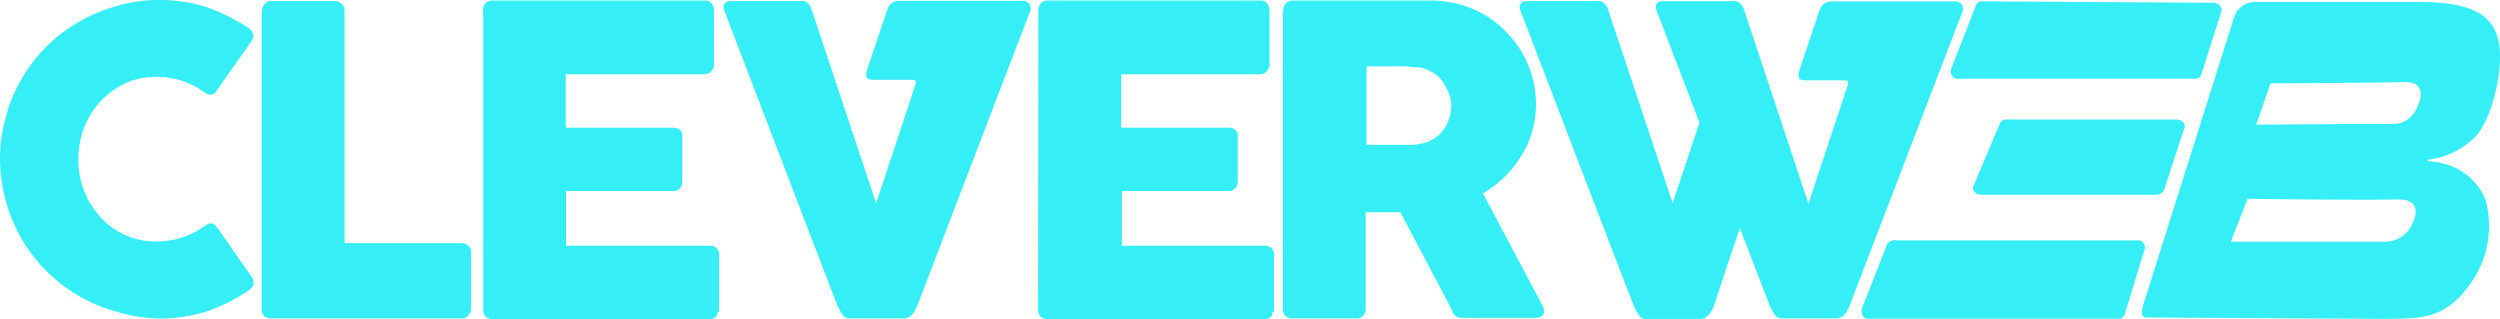
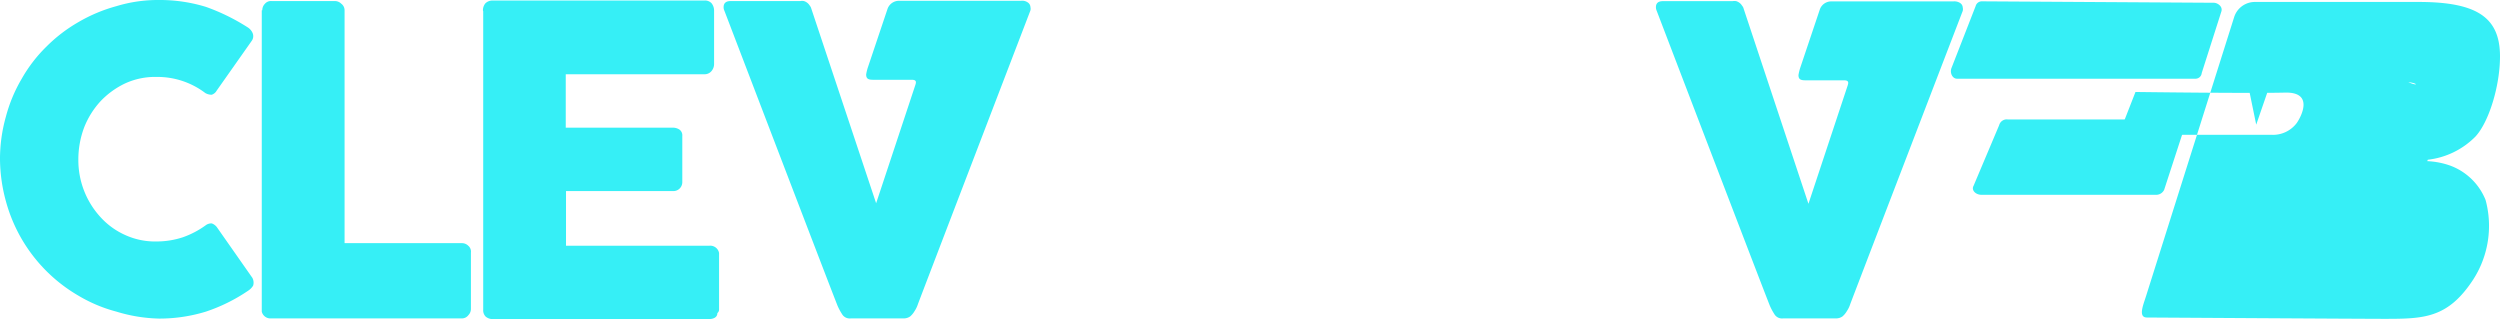
<svg xmlns="http://www.w3.org/2000/svg" id="Camada_1" data-name="Camada 1" viewBox="0 0 280.78 35.84">
  <defs>
    <style>.cls-1{fill:#36eff6;}</style>
  </defs>
  <g id="Camada_2" data-name="Camada 2">
    <g id="Camada_1-2" data-name="Camada 1-2">
      <path id="Caminho_49" data-name="Caminho 49" class="cls-1" d="M27.8,3.06a1.44,1.44,0,0,1,.57.65.9.9,0,0,1-.1.88l-3.93,5.58a1,1,0,0,1-.56.47,1.41,1.41,0,0,1-.72-.19A8.89,8.89,0,0,0,17.6,8.64a8.09,8.09,0,0,0-3.53.72,9.3,9.3,0,0,0-2.77,2,9.42,9.42,0,0,0-1.84,2.93,10.18,10.18,0,0,0-.66,3.62,9.46,9.46,0,0,0,2.5,6.49,8.33,8.33,0,0,0,2.77,2,8.09,8.09,0,0,0,3.53.72,9.41,9.41,0,0,0,2.93-.47,9.93,9.93,0,0,0,2.56-1.34,1.07,1.07,0,0,1,.69-.22,1.26,1.26,0,0,1,.56.4l4,5.71a1.13,1.13,0,0,1,.09.88,1.85,1.85,0,0,1-.59.59A19.23,19.23,0,0,1,23.12,35a17.75,17.75,0,0,1-5.27.78A17.51,17.51,0,0,1,13.08,35a16.51,16.51,0,0,1-4.25-1.78A17.6,17.6,0,0,1,.66,22.59,18.27,18.27,0,0,1,0,17.88a17.49,17.49,0,0,1,.66-4.77A16.84,16.84,0,0,1,2.43,8.86,16.3,16.3,0,0,1,5.21,5.24,17.13,17.13,0,0,1,8.83,2.47,17.63,17.63,0,0,1,13.08.69,16.05,16.05,0,0,1,17.85,0a17.63,17.63,0,0,1,5.3.78A23,23,0,0,1,27.8,3.06Z" transform="translate(0 0)" />
      <path id="Caminho_50" data-name="Caminho 50" class="cls-1" d="M29.46,1.15a1,1,0,0,1,.28-.71.89.89,0,0,1,.78-.32H37.6a1,1,0,0,1,.72.29.92.92,0,0,1,.38.78V27.31H51.86a1,1,0,0,1,.72.28.86.86,0,0,1,.31.78v6.3a1,1,0,0,1-.28.72.91.91,0,0,1-.78.37H30.46A1,1,0,0,1,29.4,35V1.15Z" transform="translate(0 0)" />
      <path id="Caminho_51" data-name="Caminho 51" class="cls-1" d="M54.24,1.19a1.22,1.22,0,0,1,.28-.82A1.13,1.13,0,0,1,55.3.06H79.11a1,1,0,0,1,.81.31,1.33,1.33,0,0,1,.28.82v6a1.22,1.22,0,0,1-.28.78,1,1,0,0,1-.81.37H63.54v6h12a1.34,1.34,0,0,1,.78.22.8.8,0,0,1,.31.72v5.18a1,1,0,0,1-1.06,1h-12V27.6h16.1a1,1,0,0,1,1.09.82v6.33a.5.5,0,0,1-.19.41c0,.46-.4.68-1,.68H55.33a1.22,1.22,0,0,1-.78-.28,1,1,0,0,1-.28-.78V1.27Z" transform="translate(0 0)" />
      <g id="Grupo_2" data-name="Grupo 2">
        <path id="Caminho_52" data-name="Caminho 52" class="cls-1" d="M115.44.28a1.09,1.09,0,0,0-.78-.19H101A1.36,1.36,0,0,0,99.68,1L97.5,7.49a5,5,0,0,0-.22.87c0,.47.22.6.78.6h4.34c.68,0,.46.4.31.87l-4.31,13L91.13,1a1,1,0,0,0-.19-.38,1.16,1.16,0,0,0-.65-.5,1,1,0,0,0-.41,0H82.05c-.5,0-.78.22-.78.69a.9.9,0,0,0,.09.4s12.58,32.9,12.73,33.18a6.1,6.1,0,0,0,.47.87,1,1,0,0,0,1,.5h6a1.27,1.27,0,0,0,.66-.22,2.3,2.3,0,0,0,.49-.59,3.13,3.13,0,0,0,.38-.78c.09-.28,12.64-33,12.64-33a.77.77,0,0,0,0-.37A.65.65,0,0,0,115.44.28Z" transform="translate(0 0)" />
      </g>
-       <path id="Caminho_55" data-name="Caminho 55" class="cls-1" d="M116.62,1.19a1.22,1.22,0,0,1,.28-.82,1.13,1.13,0,0,1,.78-.31h23.81a1,1,0,0,1,.81.31,1.33,1.33,0,0,1,.28.82v6a1.22,1.22,0,0,1-.28.78,1,1,0,0,1-.81.37H125.92v6h12a1.34,1.34,0,0,1,.78.22.8.8,0,0,1,.31.72v5.18a1,1,0,0,1-1.06,1H126V27.6h16a1,1,0,0,1,1.09.82v6.33a.5.5,0,0,1-.19.41c0,.46-.4.68-1,.68H117.65a1.22,1.22,0,0,1-.78-.28,1,1,0,0,1-.28-.78Z" transform="translate(0 0)" />
-       <path id="Caminho_56" data-name="Caminho 56" class="cls-1" d="M144.14,1.19a1.22,1.22,0,0,1,.28-.82,1.13,1.13,0,0,1,.78-.31h15.51a12.23,12.23,0,0,1,4.62.91,11.1,11.1,0,0,1,3.74,2.53,11.49,11.49,0,0,1,3.44,8.23,10.63,10.63,0,0,1-.47,3.12,9,9,0,0,1-1.25,2.75,12.4,12.4,0,0,1-1.87,2.34,13.23,13.23,0,0,1-2.37,1.78l6.18,11.64c.09.22.28.5.4.78a1.57,1.57,0,0,1,.28.78.63.63,0,0,1-.28.59,1.17,1.17,0,0,1-.68.19h-8.24a1.41,1.41,0,0,1-.72-.22.87.87,0,0,1-.41-.65l-5.8-11h-3.9V34.7a1,1,0,0,1-.84,1.06h-7.4a1.22,1.22,0,0,1-.78-.28,1,1,0,0,1-.28-.78V1.19ZM163,11.86a3.81,3.81,0,0,0-.28-1.41A7.51,7.51,0,0,0,162,9.11a3.68,3.68,0,0,0-1.15-1,4.69,4.69,0,0,0-1.5-.56,5.81,5.81,0,0,1-1.28-.09,9.11,9.11,0,0,0-1.28,0h-3.31v8.8h5.21a2.91,2.91,0,0,0,.72-.1,3.51,3.51,0,0,0,1.5-.5,4,4,0,0,0,1.84-2.34A4.52,4.52,0,0,0,163,11.86Z" transform="translate(0 0)" />
      <g id="Grupo_2-2" data-name="Grupo 2-2">
        <path id="Caminho_52-2" data-name="Caminho 52-2" class="cls-1" d="M220.15.34a1.19,1.19,0,0,0-.78-.18H205.73a1.35,1.35,0,0,0-1.34.9l-2.18,6.49a5.39,5.39,0,0,0-.22.88c0,.46.22.59.78.59h4.33c.69,0,.47.4.32.87l-4.31,13L195.84,1a.87.87,0,0,0-.19-.37,1.16,1.16,0,0,0-.65-.5,1,1,0,0,0-.41,0h-7.83c-.5,0-.78.21-.78.68a1,1,0,0,0,.09.41s12.58,32.89,12.73,33.17a6.1,6.1,0,0,0,.47.87,1,1,0,0,0,1,.5h6a1.27,1.27,0,0,0,.66-.22,2.3,2.3,0,0,0,.49-.59,3.13,3.13,0,0,0,.38-.78c.09-.28,12.64-32.95,12.64-32.95a.81.81,0,0,0,0-.38A.64.64,0,0,0,220.15.34Z" transform="translate(0 0)" />
      </g>
      <g id="Grupo_2-3" data-name="Grupo 2-3">
-         <path class="cls-1" d="M191,13.4l-3.14,9.42L180.57,1a1,1,0,0,0-.19-.38,1.18,1.18,0,0,0-.66-.5.9.9,0,0,0-.4,0h-7.85c-.5,0-.78.22-.78.69a1,1,0,0,0,.09.41s12.6,32.94,12.76,33.22a4.13,4.13,0,0,0,.47.88,1,1,0,0,0,1,.5h6a1.26,1.26,0,0,0,.65-.22,2.34,2.34,0,0,0,.5-.59,3.75,3.75,0,0,0,.38-.78c.05-.17,3.69-11.44,7.26-20.77Z" transform="translate(0 0)" />
-       </g>
+         </g>
      <path class="cls-1" d="M221.89.68l-2.73,7c-.18.56.15,1.16.63,1.16h26.83a.7.7,0,0,0,.66-.64l2.2-6.89c.2-.57-.41-1-.85-1L222.54.15A.72.72,0,0,0,221.89.68Z" transform="translate(0 0)" />
      <path class="cls-1" d="M224.53,14.06l-2.88,6.82c-.26.47.22,1,.91,1h19.55a1,1,0,0,0,.95-.56l2.28-7c.15-.45-.31-.9-.94-.9H225.53A.88.88,0,0,0,224.53,14.06Z" transform="translate(0 0)" />
-       <path class="cls-1" d="M211.8,27.83l-2.68,6.81c-.18.55.15,1.16.64,1.16H238a.74.74,0,0,0,.67-.65L240.87,28a.83.83,0,0,0-.57-1l-.09,0L213,27a1,1,0,0,0-1.19.77S211.8,27.81,211.8,27.83Z" transform="translate(0 0)" />
-       <path class="cls-1" d="M250.92,1.93A2.44,2.44,0,0,1,253.25.22h18.39c6.55,0,9.14,1.73,9.14,6.12,0,3.3-1.24,7.36-2.76,9a8.93,8.93,0,0,1-5.35,2.6l-.06.16a8.86,8.86,0,0,1,2.55.49,6.82,6.82,0,0,1,4,3.87,11.12,11.12,0,0,1-1.43,9c-2.85,4.31-5.53,4.35-10,4.35-2.27,0-26.6-.15-26.6-.15-1,0-.44-1.35-.14-2.29Zm12.59,12h5.15a2.84,2.84,0,0,0,2.52-1.32C271.6,12,273,9.13,270,9.22c-3.61.1-15,.14-15,.14L253.4,14Zm-1.58,13.21h5.78a3.33,3.33,0,0,0,2.83-1.32c.48-.68,2-3.51-1.33-3.42-4,.1-16.78-.07-16.78-.07l-1.88,4.81Z" transform="translate(0 0)" />
+       <path class="cls-1" d="M250.92,1.93A2.44,2.44,0,0,1,253.25.22h18.39c6.55,0,9.14,1.73,9.14,6.12,0,3.3-1.24,7.36-2.76,9a8.93,8.93,0,0,1-5.35,2.6l-.06.16a8.86,8.86,0,0,1,2.55.49,6.82,6.82,0,0,1,4,3.87,11.12,11.12,0,0,1-1.43,9c-2.85,4.31-5.53,4.35-10,4.35-2.27,0-26.6-.15-26.6-.15-1,0-.44-1.35-.14-2.29Zh5.15a2.84,2.84,0,0,0,2.52-1.32C271.6,12,273,9.13,270,9.22c-3.61.1-15,.14-15,.14L253.4,14Zm-1.58,13.21h5.78a3.33,3.33,0,0,0,2.83-1.32c.48-.68,2-3.51-1.33-3.42-4,.1-16.78-.07-16.78-.07l-1.88,4.81Z" transform="translate(0 0)" />
    </g>
  </g>
</svg>